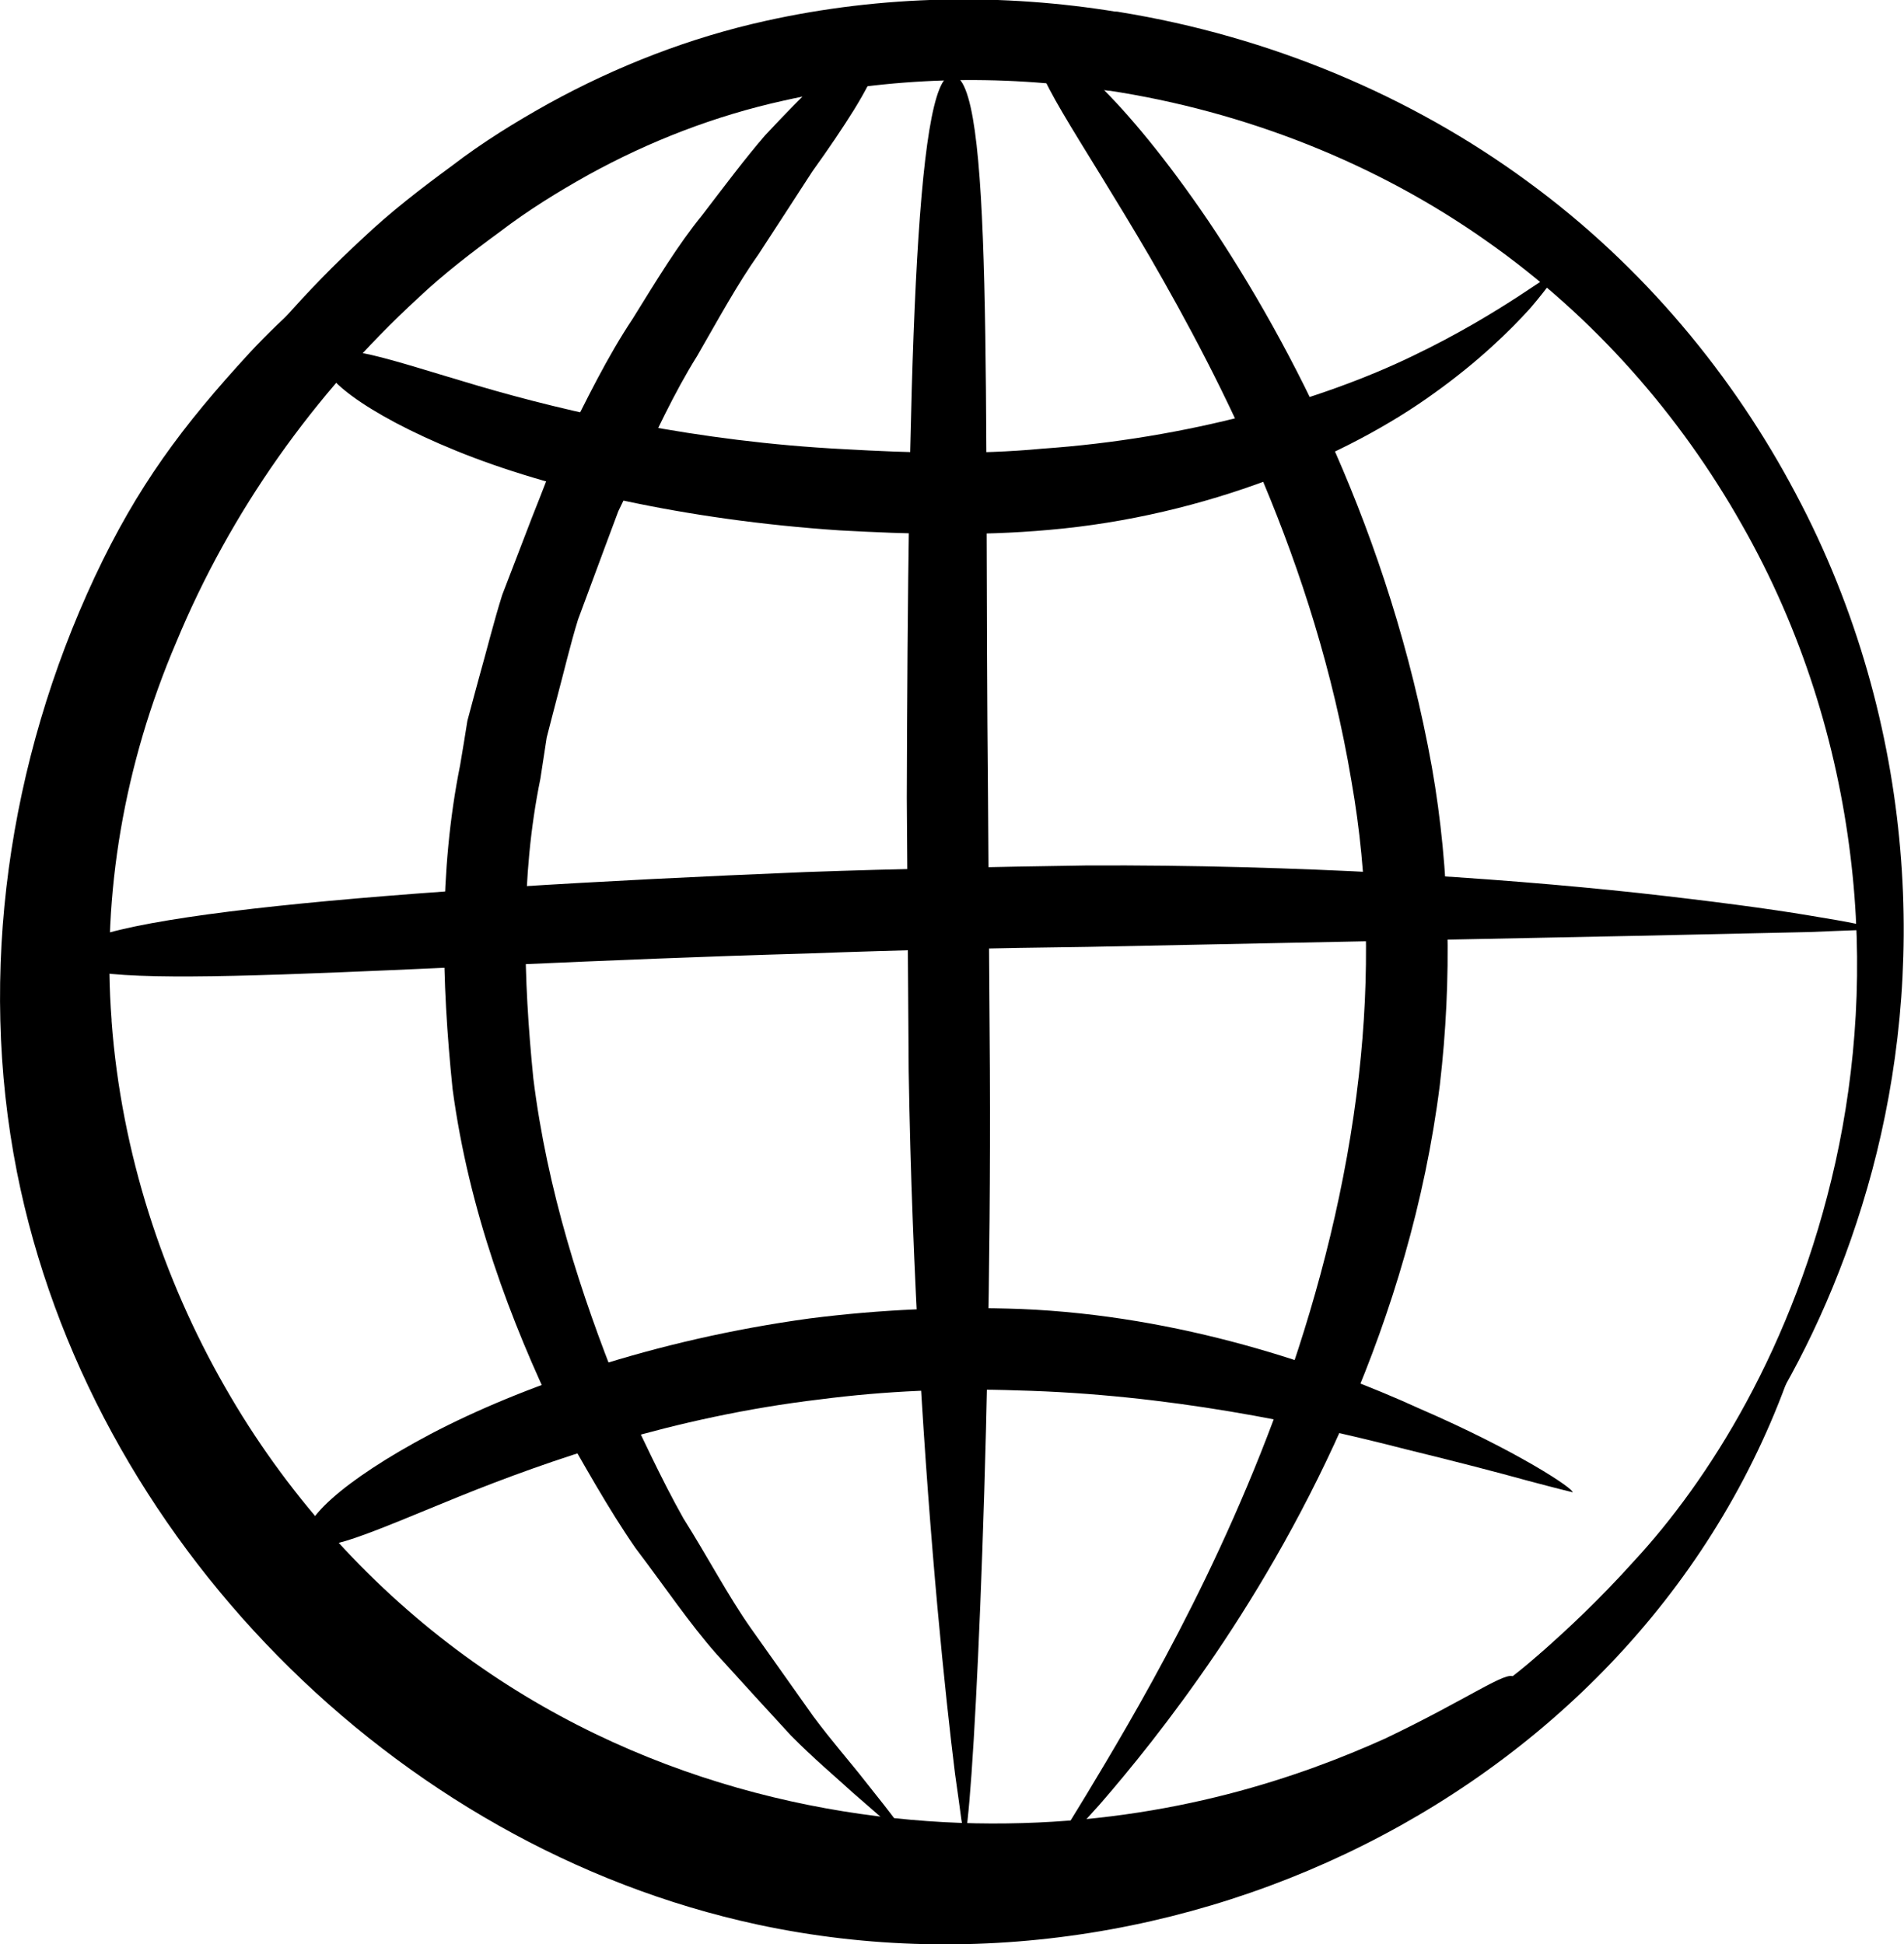
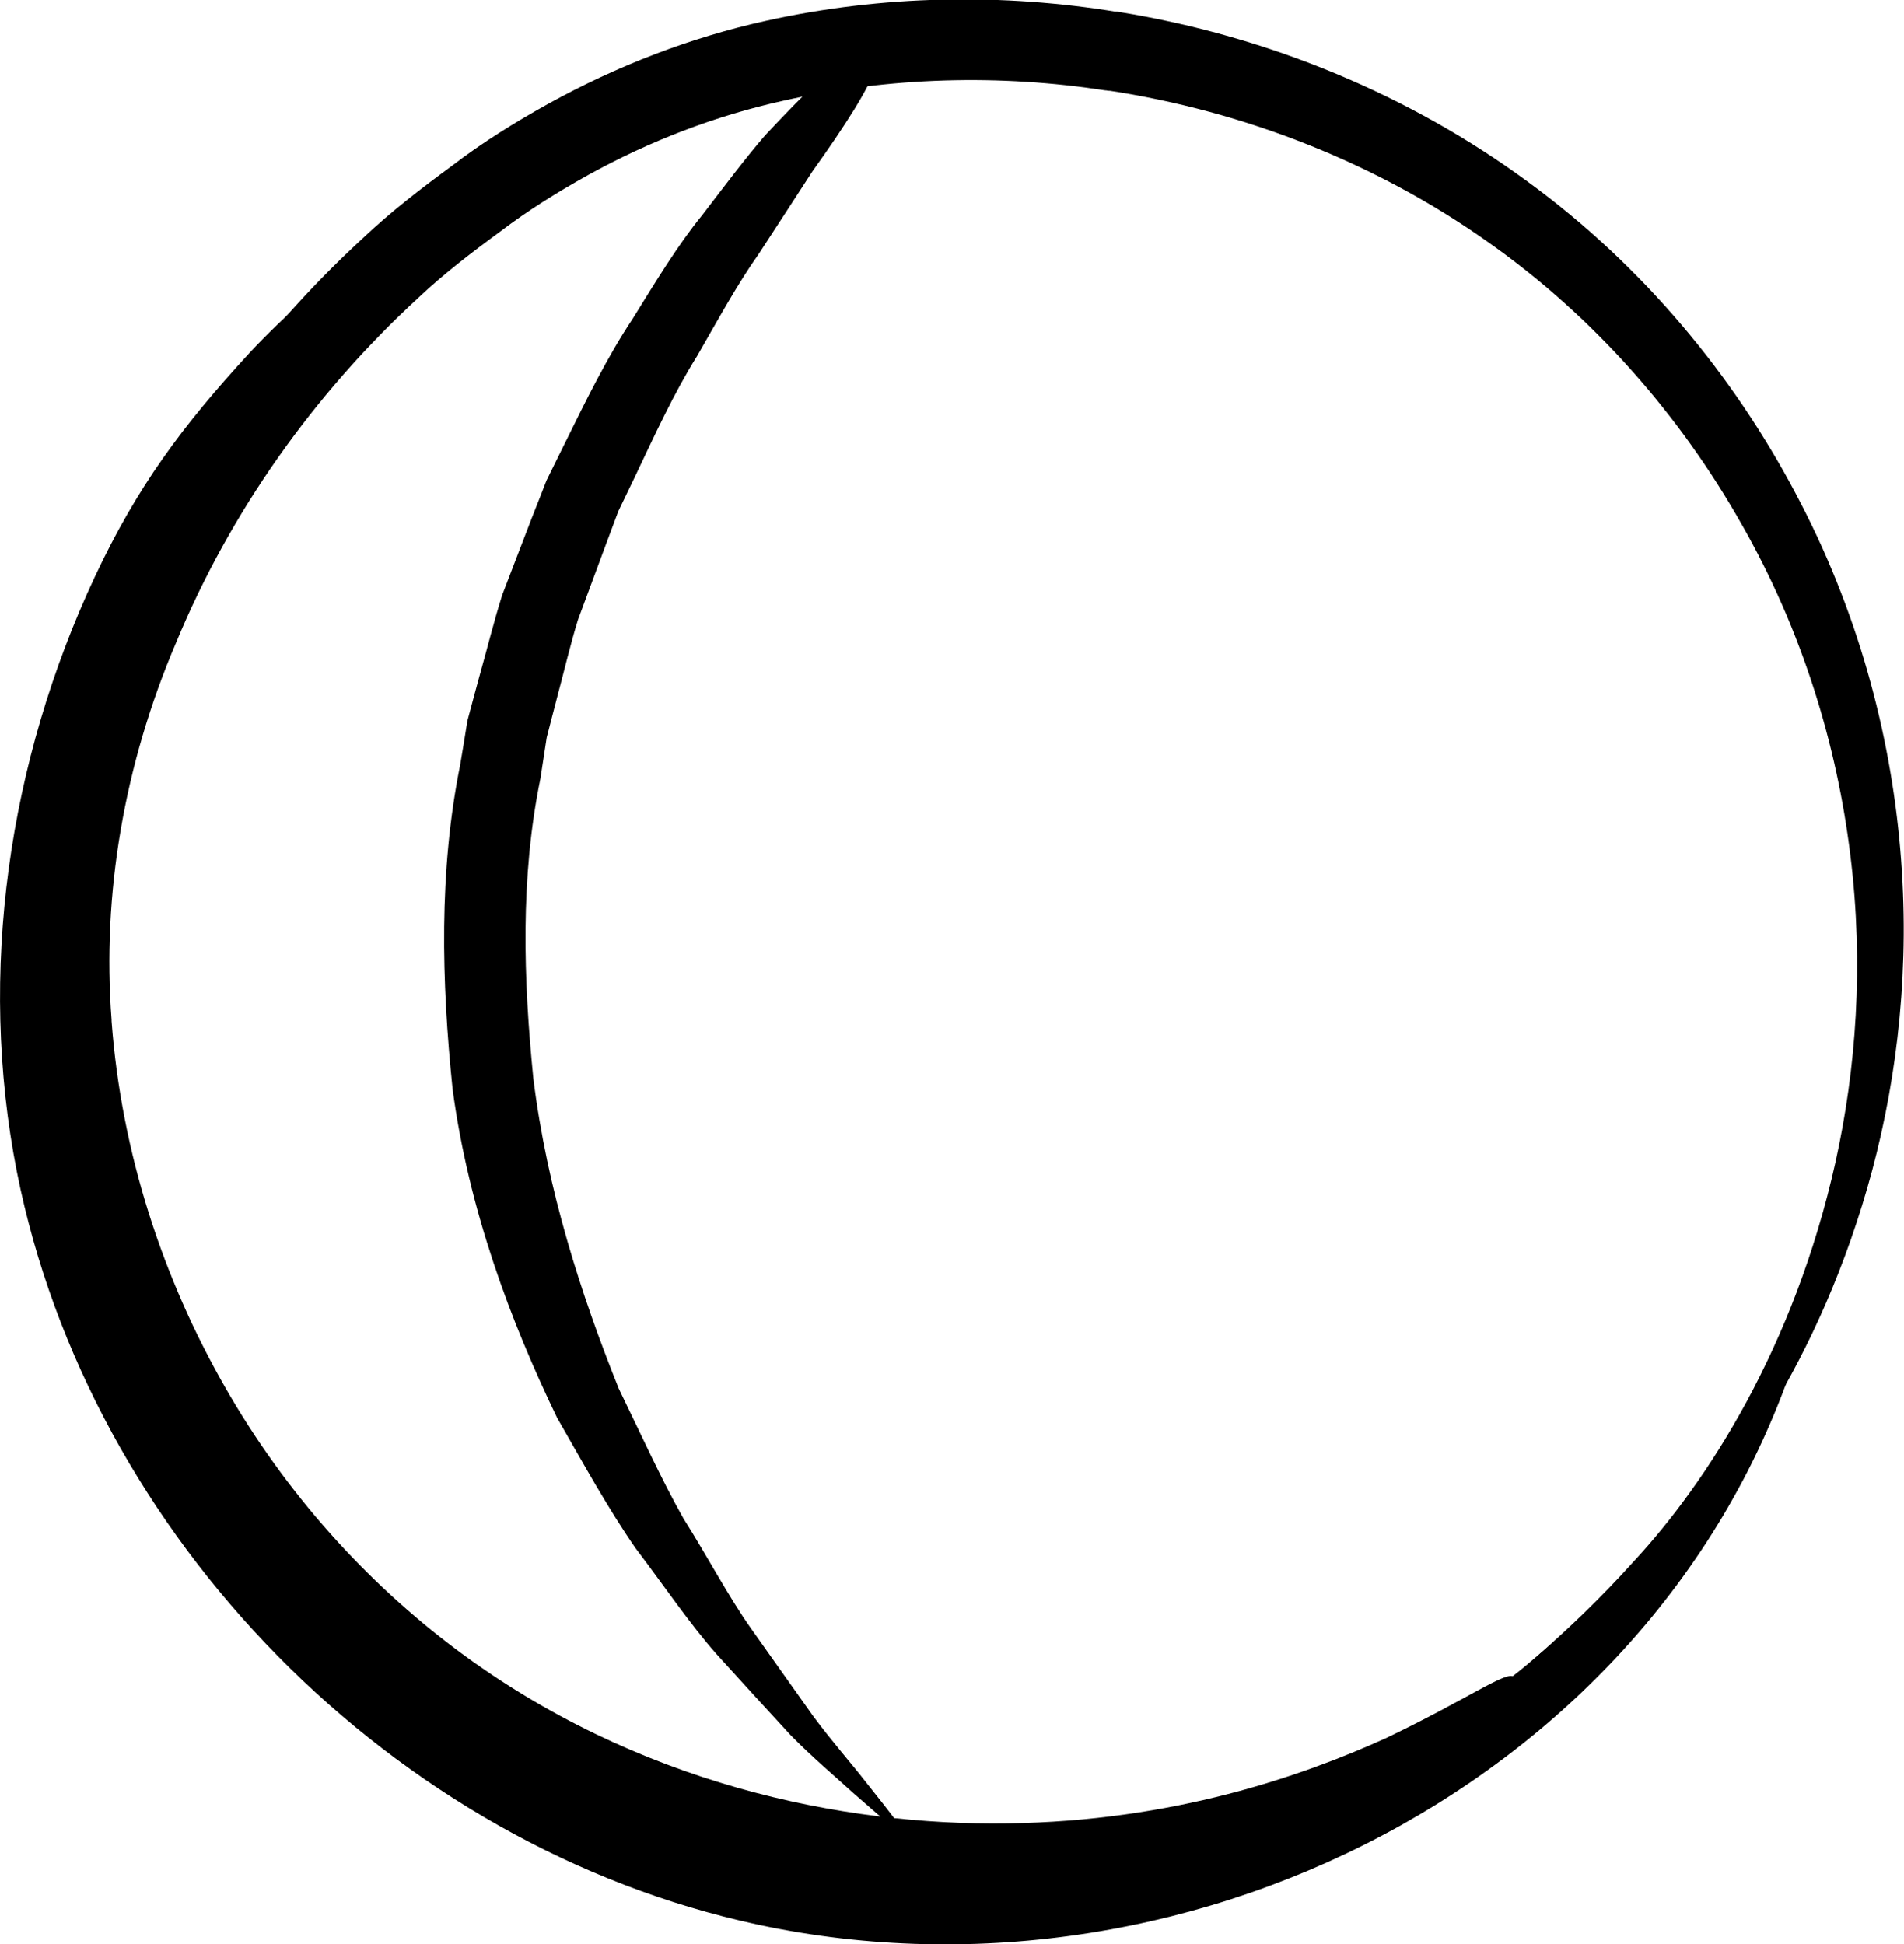
<svg xmlns="http://www.w3.org/2000/svg" data-name="Calque 2" height="82.63" viewBox="0 0 80.9 82.63" width="80.9">
  <g data-name="Calque 5">
    <g>
      <g>
        <path d="m64.32,71.3s.11-.12.34-.33c.23-.21.58-.52,1.03-.92.9-.81,2.22-2.02,3.75-3.72,3.08-3.33,6.79-9.04,8.55-16.95.87-3.93,1.21-8.37.63-13.04-.57-4.66-2.03-9.53-4.63-14.08-2.58-4.56-6.23-8.8-10.86-12.04-4.61-3.25-10.18-5.49-16.08-6.38l.26.02h-.07c-.08,0-.16,0-.24-.02h-.03c-4.48-.69-9.16-.58-13.69.44-2.89.64-5.67,1.71-8.28,3.15-1.29.72-2.57,1.51-3.76,2.42-1.2.88-2.39,1.79-3.48,2.82-4.42,4.07-7.97,9.07-10.27,14.62-2.22,5.19-3.16,10.74-2.75,16.04,0,.04,0,.09,0,.13v.06-.13c.42,5.64,2.2,10.97,4.8,15.52,2.6,4.57,6.06,8.35,9.85,11.19,7.64,5.72,16.42,7.49,23.4,7.39,7.09-.09,12.54-2.02,16.05-3.6,3.49-1.66,5.26-2.96,5.48-2.61.23.25-1.14,2-4.65,4.19-3.49,2.08-9.22,4.46-16.8,4.79-3.76.17-7.98-.17-12.33-1.35-4.37-1.14-8.91-3.13-13.08-6.22-8.34-6.06-15.13-16.6-16.12-29.04,0-.04,0-.09,0-.13v-.06s0,.13,0,.13c-.47-5.84.55-11.98,2.96-17.64,2.5-6,6.34-11.43,11.12-15.83,1.18-1.12,2.47-2.11,3.79-3.08,1.29-.99,2.68-1.85,4.12-2.65,2.87-1.58,5.98-2.79,9.19-3.5,4.98-1.11,10.11-1.18,14.97-.38l-.26-.02h.07s.02,0,.02,0c.08,0,.16,0,.24.02,6.41,1.04,12.4,3.57,17.34,7.2,4.96,3.62,8.78,8.31,11.39,13.25,2.64,4.95,4.03,10.2,4.45,15.13.43,4.95-.11,9.59-1.19,13.64-2.18,8.14-6.33,13.81-9.67,17-3.35,3.22-5.57,4.55-5.57,4.55Z" />
-         <path d="m44.64,78.84s.11-.25.37-.69c.26-.43.65-1.06,1.15-1.88.98-1.63,2.39-3.97,3.92-6.92,3.05-5.87,6.6-14.28,7.66-23.67.47-4.17.41-8.36-.32-12.5-1.56-9.32-5.52-16.99-8.54-22.22-3.07-5.26-5.32-8.25-4.66-8.79.62-.57,3.56,1.97,7.13,7.23,3.51,5.23,7.7,13.24,9.49,23.2.78,4.43.86,9.03.34,13.49-1.27,10.1-5.75,18.61-9.53,24.19-1.91,2.81-3.66,4.95-4.92,6.4-1.28,1.43-2.04,2.19-2.09,2.15Z" />
        <path d="m38.55,78.13s-.23-.15-.63-.48c-.39-.34-.96-.84-1.7-1.48-.72-.66-1.64-1.43-2.61-2.41-.94-1.02-2-2.18-3.16-3.46-1.15-1.3-2.21-2.88-3.44-4.5-1.16-1.67-2.21-3.58-3.34-5.55-1.98-4.1-3.75-8.82-4.44-13.97-.47-4.57-.59-9.24.32-13.76.11-.63.21-1.27.31-1.89.16-.61.33-1.22.49-1.82.34-1.2.63-2.39.99-3.53.43-1.12.85-2.21,1.26-3.28.21-.53.42-1.06.62-1.58.25-.5.49-.99.73-1.48.96-1.95,1.87-3.8,2.93-5.39,1.01-1.63,1.93-3.15,2.95-4.4.98-1.28,1.85-2.44,2.68-3.4.87-.93,1.63-1.71,2.28-2.32,1.3-1.22,2.13-1.76,2.43-1.49.34.29-.02,1.24-.93,2.72-.46.74-1.05,1.62-1.77,2.62-.67,1.03-1.43,2.21-2.28,3.51-.9,1.27-1.71,2.76-2.62,4.34-.97,1.55-1.79,3.33-2.67,5.19-.22.46-.45.93-.68,1.41-.18.49-.37.99-.56,1.5-.37,1.01-.76,2.04-1.15,3.1-.33,1.07-.59,2.19-.89,3.31-.15.56-.29,1.13-.44,1.7-.09.58-.18,1.17-.27,1.76-.86,4.2-.72,8.5-.3,12.72.59,4.76,2.03,9.2,3.63,13.19.94,1.93,1.79,3.82,2.75,5.52,1.04,1.65,1.89,3.28,2.86,4.66.98,1.38,1.87,2.64,2.65,3.74.81,1.09,1.59,1.97,2.19,2.74,1.21,1.51,1.87,2.4,1.82,2.45Z" />
-         <path d="m79.6,39.45s-.25.05-.71.08c-.46.02-1.14.04-2.02.08-1.74.04-4.25.09-7.31.16-6.11.12-14.44.29-23.33.47-3.96.05-7.91.13-11.87.28-17.73.5-31.43,1.82-31.54.18-.19-1.73,13.59-2.91,31.42-3.64,3.98-.14,7.97-.22,11.95-.28,8.95-.04,17.33.51,23.44,1.17,3.06.34,5.55.67,7.27.96,1.73.28,2.69.48,2.68.55Z" />
-         <path d="m41,78.02s-.08-.23-.15-.68c-.06-.45-.15-1.11-.27-1.95-.21-1.69-.48-4.12-.75-7.1-.54-5.95-1.08-14.08-1.22-22.77l-.08-11.61c.05-17.33.33-30.77,1.92-30.71,1.79,0,1.36,13.4,1.53,30.7l.08,11.59c.04,8.67-.17,16.8-.41,22.76-.12,2.98-.25,5.42-.37,7.12-.12,1.7-.23,2.65-.29,2.65Z" />
-         <path d="m66.83,63.42s-.71-.17-1.94-.5c-1.23-.34-2.99-.8-5.16-1.33-4.34-1.12-10.15-2.34-16.48-2.5-2.78-.1-5.63.02-8.4.38-6.26.74-11.6,2.62-15.32,4.12-3.74,1.52-6,2.58-6.43,1.88-.48-.72,1.42-2.53,5.2-4.53,3.77-1.98,9.45-4,16.11-4.91,2.99-.38,5.96-.51,8.98-.4,6.75.28,12.85,2.37,16.92,4.23,4.16,1.8,6.58,3.42,6.51,3.56Z" />
-         <path d="m66.23,11.52s-.38.61-1.22,1.59c-.86.95-2.2,2.26-4.06,3.59-3.69,2.68-9.68,5.24-16.39,5.82-2.99.27-5.95.18-8.88.02-6.58-.44-12.37-1.78-16.29-3.38-3.93-1.6-5.97-3.26-5.59-3.93.42-.82,2.72.05,6.53,1.17,3.81,1.12,9.26,2.37,15.56,2.69,2.81.16,5.63.24,8.37-.02,6.21-.43,11.87-2.06,15.76-3.94,3.9-1.87,6.09-3.74,6.21-3.6Z" />
      </g>
      <path d="m49.68,77.47c5.32-1.34,11.06-3.22,15.29-6.8,4.05-3.43,10.28-9.16,11.76-14.46-5.28,18.84-25.78,29.61-44.54,25.58-15.48-3.33-28.39-16.44-31.47-31.98-1.68-8.5-.35-17.48,3.31-25.3,1.81-3.85,3.71-6.4,6.58-9.52,1.43-1.54,3.28-3.14,5.43-4.95,3.07-2.6,5.83-4.02,7.6-4.66-.96.89-1.87,1.74-2.75,2.59C7.8,20.46,4.4,26.83,3.18,38.39c-.08.76-.14,1.53-.16,2.29-.04.93-.03,1.87.01,2.8v.06c.48,10.12,5.35,20.01,13.15,26.49,3.96,3.3,8.63,5.67,13.58,7.08.31.1.62.18.95.27,4.66,1.19,9.54,1.54,14.31.96,1.57-.18,3.13-.48,4.66-.86Z" />
    </g>
  </g>
</svg>